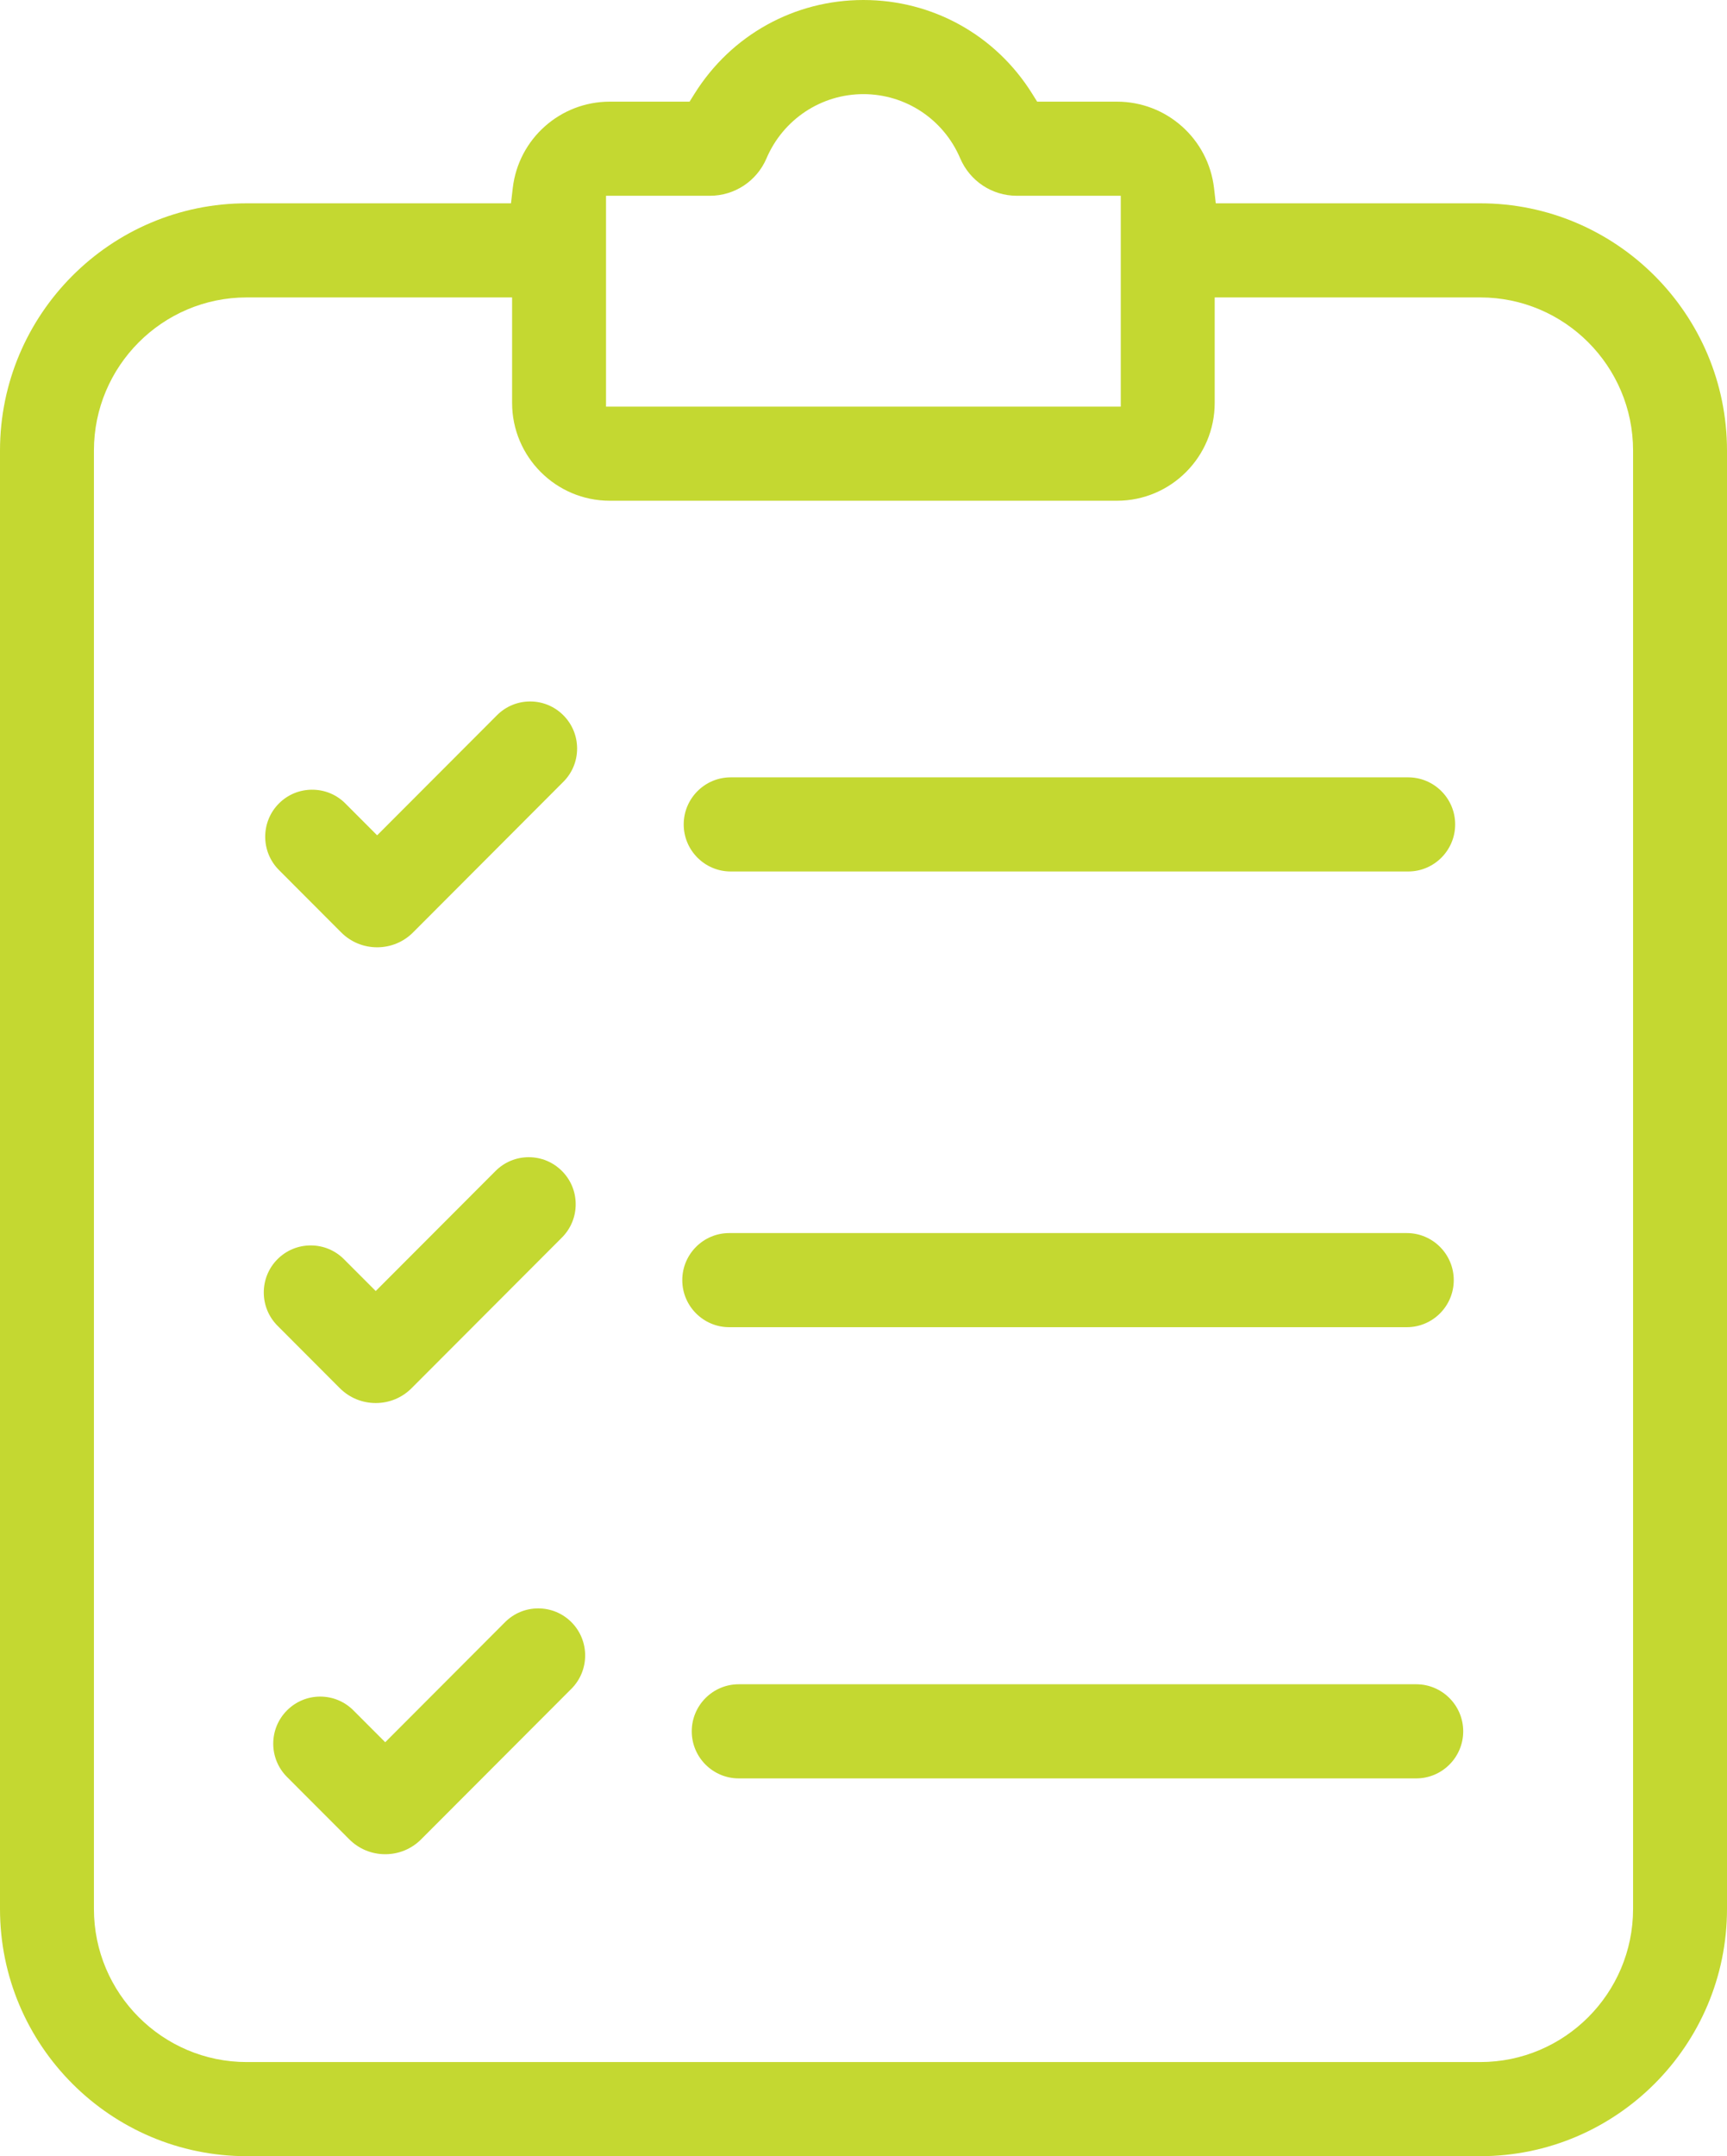
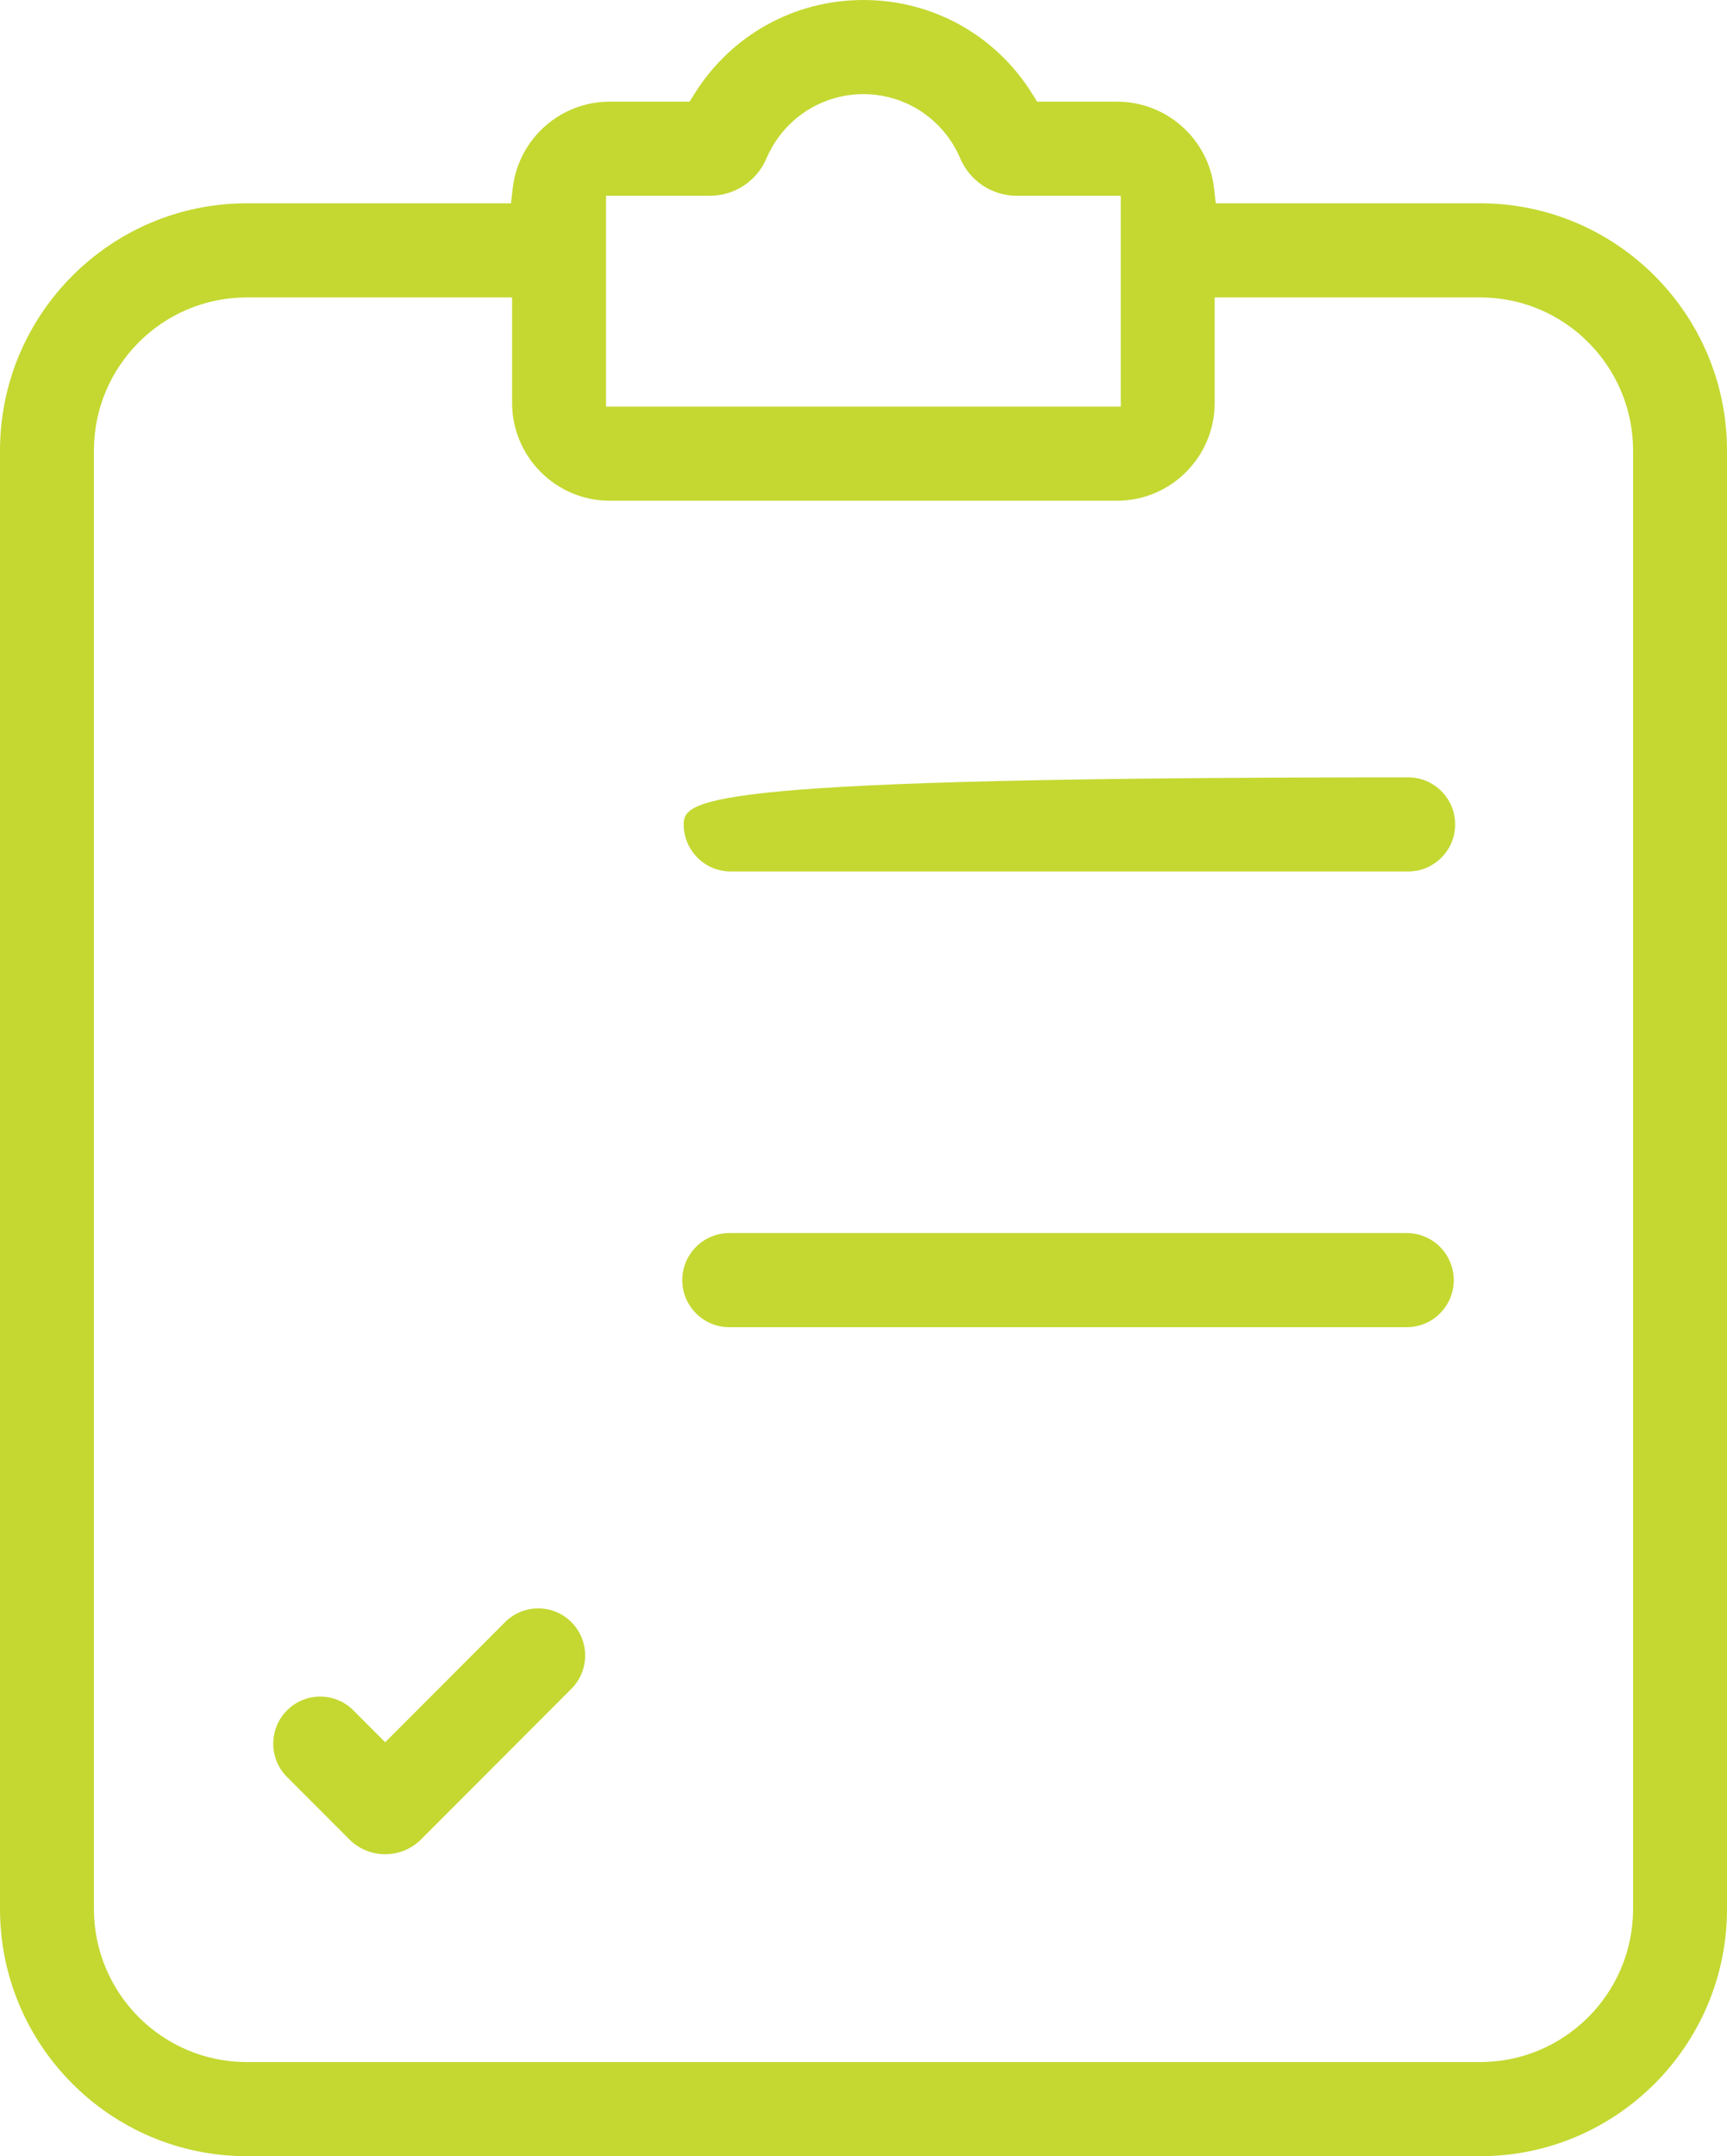
<svg xmlns="http://www.w3.org/2000/svg" width="109" height="136" viewBox="0 0 109 136" fill="none">
  <g clip-path="url(#clip0_502_6744)">
    <path d="M109 28.419C109 19.82 102.014 12.824 93.427 12.824H76.735L76.625 11.869C76.264 8.758 73.631 6.412 70.5 6.412H65.46L65.143 5.905C62.834 2.207 58.852 0 54.494 0C50.137 0 46.154 2.208 43.839 5.906L43.523 6.412H38.486C35.355 6.412 32.722 8.758 32.362 11.869L32.251 12.824H15.572C6.986 12.824 0 19.82 0 28.419V120.406C0 129.005 6.986 136 15.572 136H93.427C102.014 136 109 129.005 109 120.406V28.419ZM38.249 12.348H44.807C46.364 12.348 47.765 11.422 48.377 9.99C49.429 7.527 51.83 5.937 54.494 5.937C57.158 5.937 59.555 7.525 60.602 9.984C61.213 11.42 62.615 12.348 64.174 12.348H70.738V25.648H38.249V12.348ZM103.072 120.405C103.072 125.731 98.746 130.063 93.427 130.063H15.572C10.255 130.063 5.928 125.731 5.928 120.405V28.419C5.928 23.093 10.255 18.76 15.572 18.76H32.321V25.41C32.321 28.815 35.087 31.584 38.486 31.584H70.5C73.9 31.584 76.666 28.815 76.666 25.41V18.76H93.427C98.746 18.76 103.072 23.093 103.072 28.419V120.405Z" fill="#C4D831" />
-     <path d="M88.879 49.031H46.116C44.482 49.031 43.152 50.363 43.152 51.999C43.152 53.636 44.482 54.968 46.116 54.968H88.879C90.514 54.968 91.843 53.636 91.843 51.999C91.843 50.363 90.514 49.031 88.879 49.031Z" fill="#C4D831" />
-     <path d="M36.424 47.214C36.424 46.421 36.116 45.676 35.556 45.115C34.996 44.554 34.252 44.245 33.46 44.245C32.668 44.245 31.924 44.554 31.365 45.115L23.803 52.687L21.797 50.678C21.238 50.118 20.494 49.81 19.701 49.81C18.908 49.81 18.163 50.118 17.604 50.678C16.45 51.835 16.45 53.718 17.605 54.876L21.535 58.812C22.139 59.417 22.944 59.75 23.803 59.75C24.661 59.75 25.467 59.417 26.071 58.812L35.556 49.312C36.116 48.752 36.424 48.007 36.424 47.214Z" fill="#C4D831" />
+     <path d="M88.879 49.031C44.482 49.031 43.152 50.363 43.152 51.999C43.152 53.636 44.482 54.968 46.116 54.968H88.879C90.514 54.968 91.843 53.636 91.843 51.999C91.843 50.363 90.514 49.031 88.879 49.031Z" fill="#C4D831" />
    <path d="M88.79 77.775H46.026C44.392 77.775 43.062 79.107 43.062 80.744C43.062 82.38 44.392 83.712 46.026 83.712H88.79C90.425 83.712 91.754 82.38 91.754 80.744C91.754 79.107 90.425 77.775 88.79 77.775Z" fill="#C4D831" />
-     <path d="M17.515 83.62L21.445 87.556C22.051 88.162 22.857 88.496 23.714 88.496C24.573 88.496 25.378 88.162 25.979 87.558L35.467 78.057C36.026 77.496 36.335 76.751 36.335 75.958C36.335 75.165 36.027 74.42 35.467 73.86C34.907 73.299 34.163 72.99 33.371 72.99C32.579 72.99 31.835 73.299 31.276 73.859L23.714 81.431L21.707 79.422C21.148 78.863 20.404 78.555 19.611 78.555C18.819 78.555 18.074 78.863 17.515 79.422C16.36 80.579 16.36 82.463 17.515 83.62Z" fill="#C4D831" />
-     <path d="M89.387 106.234H46.624C44.99 106.234 43.66 107.566 43.66 109.202C43.66 110.839 44.99 112.171 46.624 112.171H89.387C91.021 112.171 92.351 110.839 92.351 109.202C92.351 107.566 91.021 106.234 89.387 106.234Z" fill="#C4D831" />
    <path d="M36.066 102.318C35.506 101.758 34.762 101.449 33.97 101.449C33.178 101.449 32.434 101.758 31.875 102.318L24.313 109.891L22.306 107.882C21.746 107.321 21.002 107.012 20.21 107.012C19.419 107.012 18.674 107.321 18.114 107.882C17.555 108.442 17.246 109.188 17.246 109.981C17.246 110.774 17.555 111.519 18.114 112.08L22.045 116.015C22.65 116.62 23.455 116.954 24.313 116.954C25.171 116.954 25.976 116.621 26.58 116.015L36.066 106.517C37.221 105.359 37.221 103.476 36.066 102.318Z" fill="#C4D831" />
  </g>
  <defs>
    <clipPath id="clip0_502_6744">
      <rect width="109" height="136" fill="white" />
    </clipPath>
  </defs>
</svg>